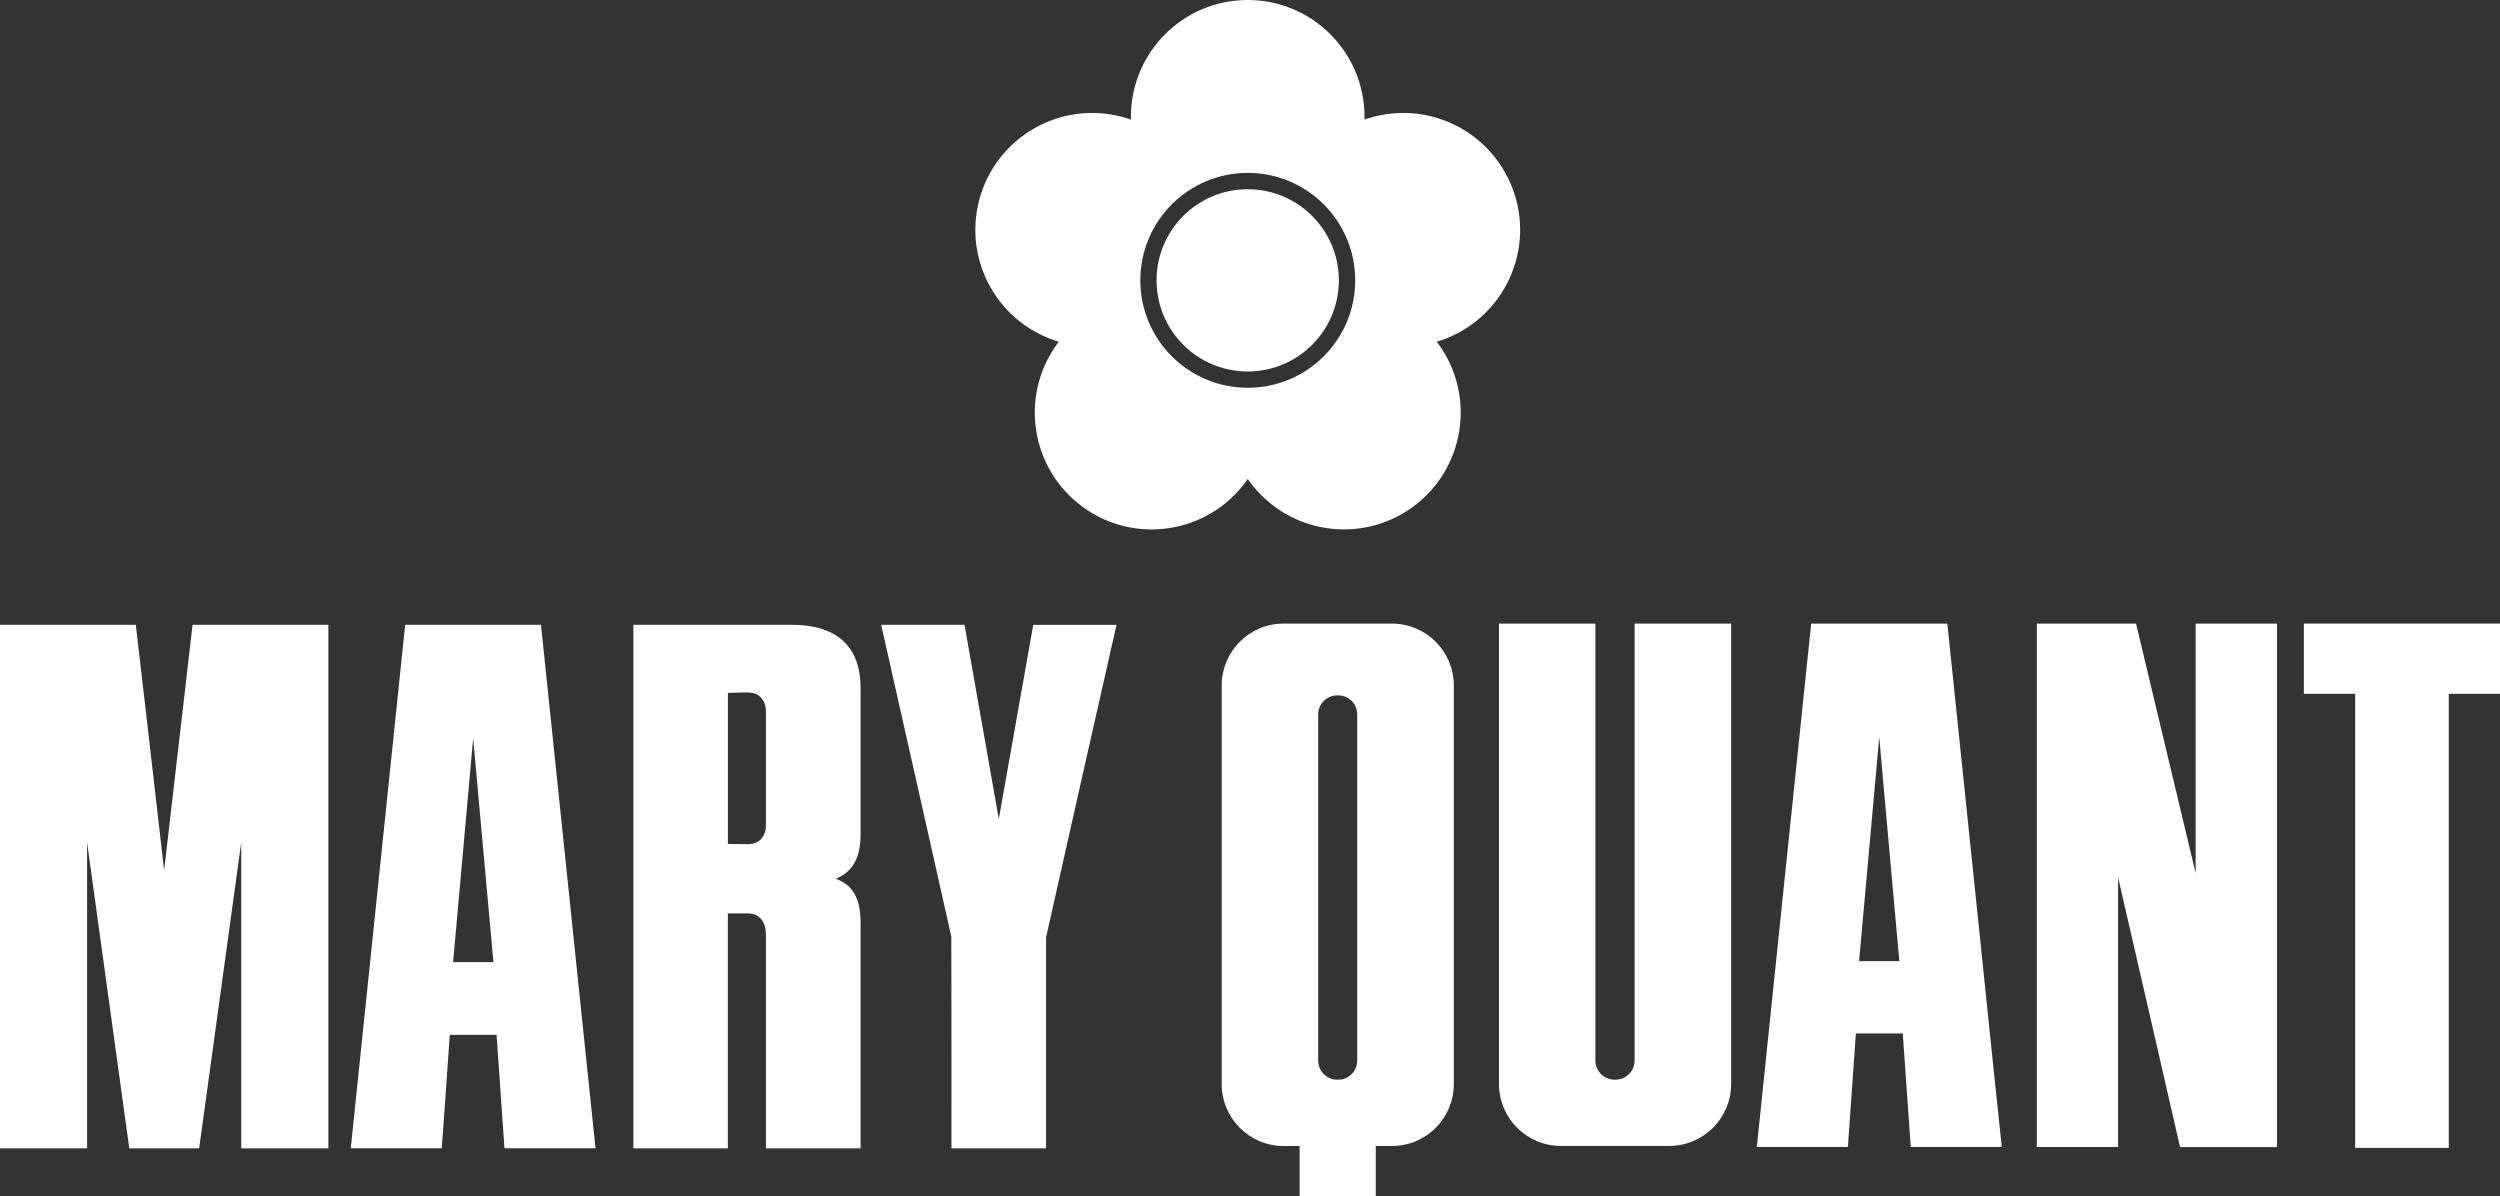
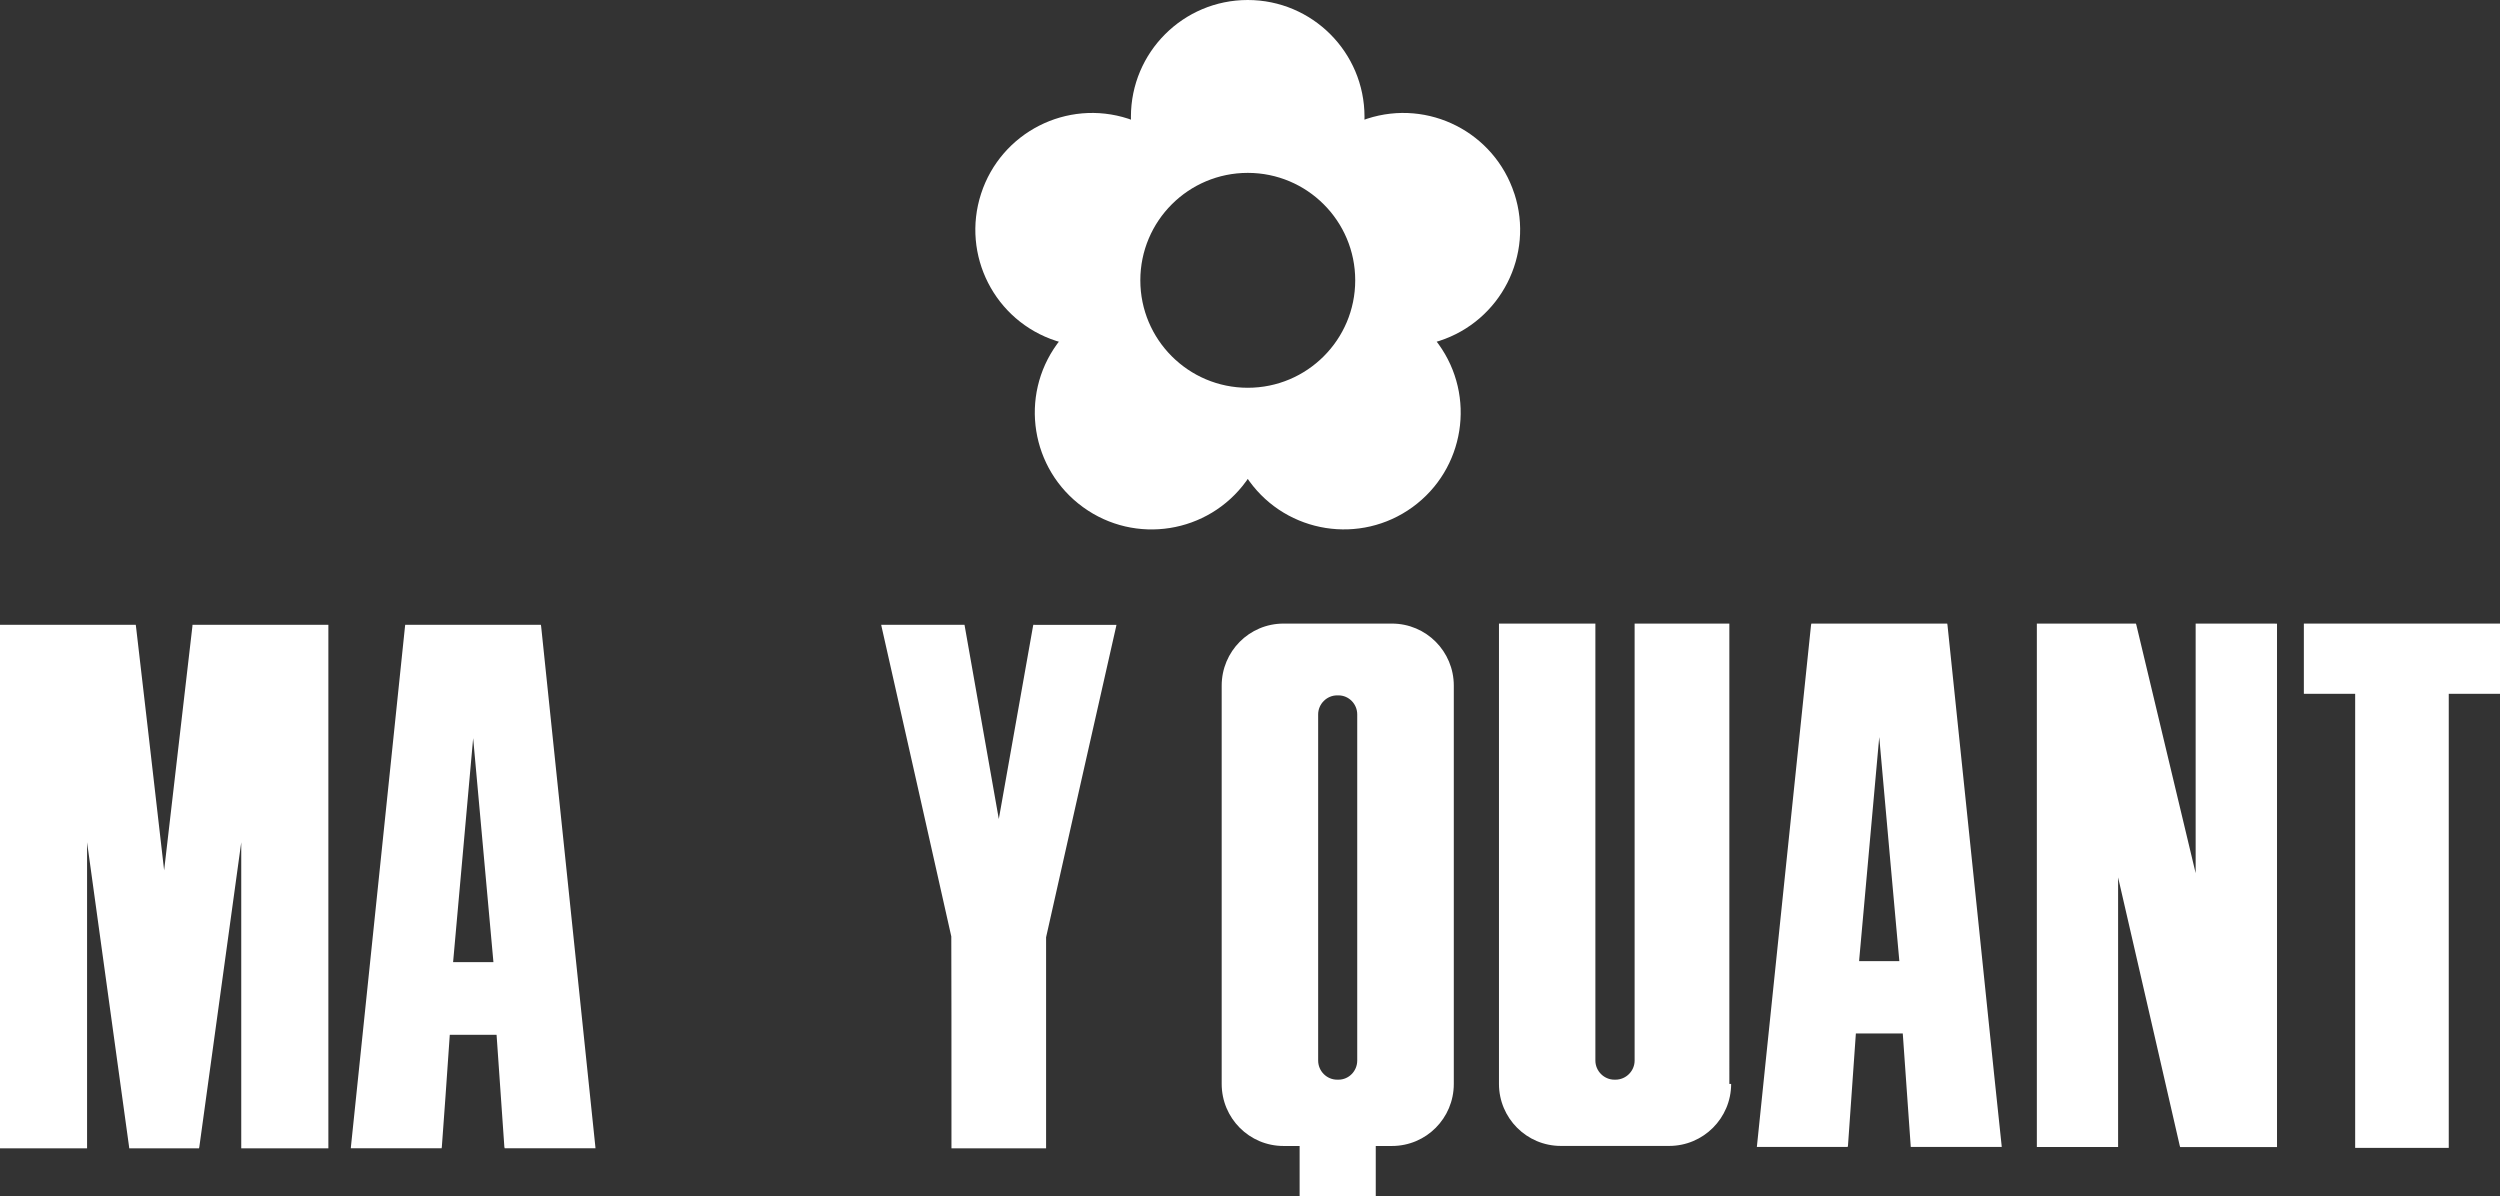
<svg xmlns="http://www.w3.org/2000/svg" id="_レイヤー_2" viewBox="0 0 460 220.14">
  <rect x="0" y="0" width="460" height="220.14" fill="#333333" stroke="none" />
  <defs>
    <style>.cls-1{fill:#fff;}</style>
  </defs>
  <g id="text">
    <path class="cls-1" d="m278.64,35.64c-3.67-11.29-15.79-17.47-27.08-13.8-.17.05-.33.12-.5.18,0-.18.01-.35.01-.53,0-11.87-9.62-21.49-21.49-21.49s-21.49,9.62-21.49,21.49c0,.18,0,.35.01.53-.17-.06-.33-.12-.5-.18-11.29-3.67-23.41,2.51-27.08,13.8-3.67,11.29,2.51,23.42,13.8,27.08.17.05.34.1.51.15-.11.14-.22.28-.32.42-6.98,9.6-4.85,23.04,4.76,30.02,9.6,6.98,23.04,4.85,30.02-4.76.11-.14.2-.29.3-.43.1.14.19.29.3.43,6.98,9.6,20.42,11.73,30.02,4.76,9.6-6.98,11.73-20.42,4.76-30.02-.1-.14-.21-.28-.32-.42.17-.05.34-.09.5-.15,11.29-3.67,17.47-15.8,13.8-27.08m-49.06,35.71c-10.92,0-19.77-8.85-19.77-19.77s8.85-19.77,19.77-19.77,19.77,8.85,19.77,19.77-8.85,19.77-19.77,19.77" />
-     <path class="cls-1" d="m229.58,34.82c-9.26,0-16.77,7.51-16.77,16.77s7.51,16.76,16.77,16.76,16.77-7.51,16.77-16.76-7.51-16.77-16.77-16.77" />
    <path class="cls-1" d="m333.58,114.74h-.29l-.06.27c0,.07-1.81,17.35-4.76,45.76-2.53,24.43-5.17,49.72-5.17,49.9l-.04.37h16.71l.06-.26c0-.17,1.09-15.46,1.45-20.62h8.63c.22,3.17,1.43,20.45,1.45,20.58l.02.3h16.74l-.03-.35c-.04-.11-2.19-20.87-4.46-42.86-2.56-24.66-5.47-52.65-5.49-52.8l-.05-.29h-24.7Zm12.2,20.88c.53,6.15,3.64,40.57,3.7,41.23h-7.4c0-.16.02-.32.02-.32,0,0,3.11-34.75,3.68-40.91" />
    <path class="cls-1" d="m236.17,114.74c-6.3,0-11.38,5.11-11.38,11.42v73.28c0,6.31,5.08,11.42,11.38,11.42h2.96v9.28h14.01v-9.28h2.97c6.32,0,11.39-5.11,11.39-11.42v-73.28c0-6.3-5.07-11.42-11.39-11.42h-19.93Zm6.37,80.4v-63.69c0-1.91,1.58-3.5,3.49-3.5h.25c1.91,0,3.45,1.59,3.45,3.5v63.69c0,1.93-1.54,3.52-3.45,3.52h-.25c-1.91,0-3.49-1.58-3.49-3.52" />
-     <path class="cls-1" d="m318.2,114.74h-17.43v80.4c0,1.93-1.59,3.52-3.52,3.52h-.2c-1.91,0-3.5-1.59-3.5-3.52v-80.4h-17.74v84.7c0,6.3,5.1,11.41,11.38,11.41h19.94c6.29,0,11.4-5.11,11.4-11.41v-84.7h-.33Z" />
+     <path class="cls-1" d="m318.2,114.74h-17.43v80.4c0,1.93-1.59,3.52-3.52,3.52h-.2c-1.91,0-3.5-1.59-3.5-3.52v-80.4h-17.74v84.7c0,6.3,5.1,11.41,11.38,11.41h19.94c6.29,0,11.4-5.11,11.4-11.41h-.33Z" />
    <path class="cls-1" d="m418.62,114.74h-14.62v45.92c-3.24-13.57-10.9-45.57-10.92-45.71l-.08-.21h-18.22v96.31h14.95v-49.61c2.47,10.8,11.28,48.94,11.34,49.36l.08.26h17.82v-96.31h-.34Z" />
    <polygon class="cls-1" points="459.7 114.74 423.91 114.74 423.91 127.66 433.35 127.66 433.35 211.21 450.57 211.21 450.57 127.66 460 127.66 460 114.74 459.7 114.74" />
    <path class="cls-1" d="m60.08,114.96h-24.66l-.02.31c-.03.24-4.01,34.65-5.2,44.88-1.18-10.34-5.14-44.73-5.18-44.9l-.04-.29H0v96.33h16.02v-56.31c1.97,14.32,7.68,55.73,7.73,56.03l.03.28h12.84l.06-.28c.02-.16,5.72-41.6,7.71-56.03v56.31h16.03v-96.33h-.34Z" />
    <path class="cls-1" d="m99.29,114.96h-24.73l-.04.31c-.14,1.43-9.89,95.31-9.94,95.65l-.03.36h16.71l.04-.27c.05-.19,1.24-17.43,1.46-20.6h8.61c.21,3.17,1.41,20.4,1.43,20.6l.06.27h16.71l-.03-.34c-.05-.64-9.93-95.44-9.97-95.69l-.05-.29h-.24Zm-12.23,20.86c.56,6.15,3.68,40.59,3.73,41.21h-7.42c.03-.48,3.15-35.06,3.69-41.21" />
    <path class="cls-1" d="m190.39,114.96h-.26l-.06.29c-.03.12-4.69,26.51-6.29,35.45-1.33-7.5-6.21-35.09-6.26-35.45l-.05-.29h-15.33l.09.43c.1.31,12.57,55.86,12.81,56.92.03.75.03,25.55.03,38.63v.35h17.41v-38.83c.2-.99,12.72-56.54,12.86-57.06l.09-.43h-15.04Z" />
-     <path class="cls-1" d="m116.85,114.96h-.31v96.33h17.38v-43.23h3.76c.73,0,3.25.29,3.25,3.99v39.24h17.42v-40.88c0-2.33,0-6.66-3.81-8.39,0,0-.34-.17-.73-.32.39-.18.73-.36.73-.36,3.81-1.98,3.81-6.19,3.81-8.43v-25.66c0-1.98,0-6.11-2.92-9.05-2.13-2.14-5.44-3.24-9.82-3.24h-28.76Zm20.83,12.46c1.98,0,3.25,1.37,3.25,3.53v20.86c0,2.14-1.28,3.52-3.21,3.52l-3.52-.04h-.27v-27.8c.55-.04,3.76-.08,3.76-.08" />
  </g>
</svg>